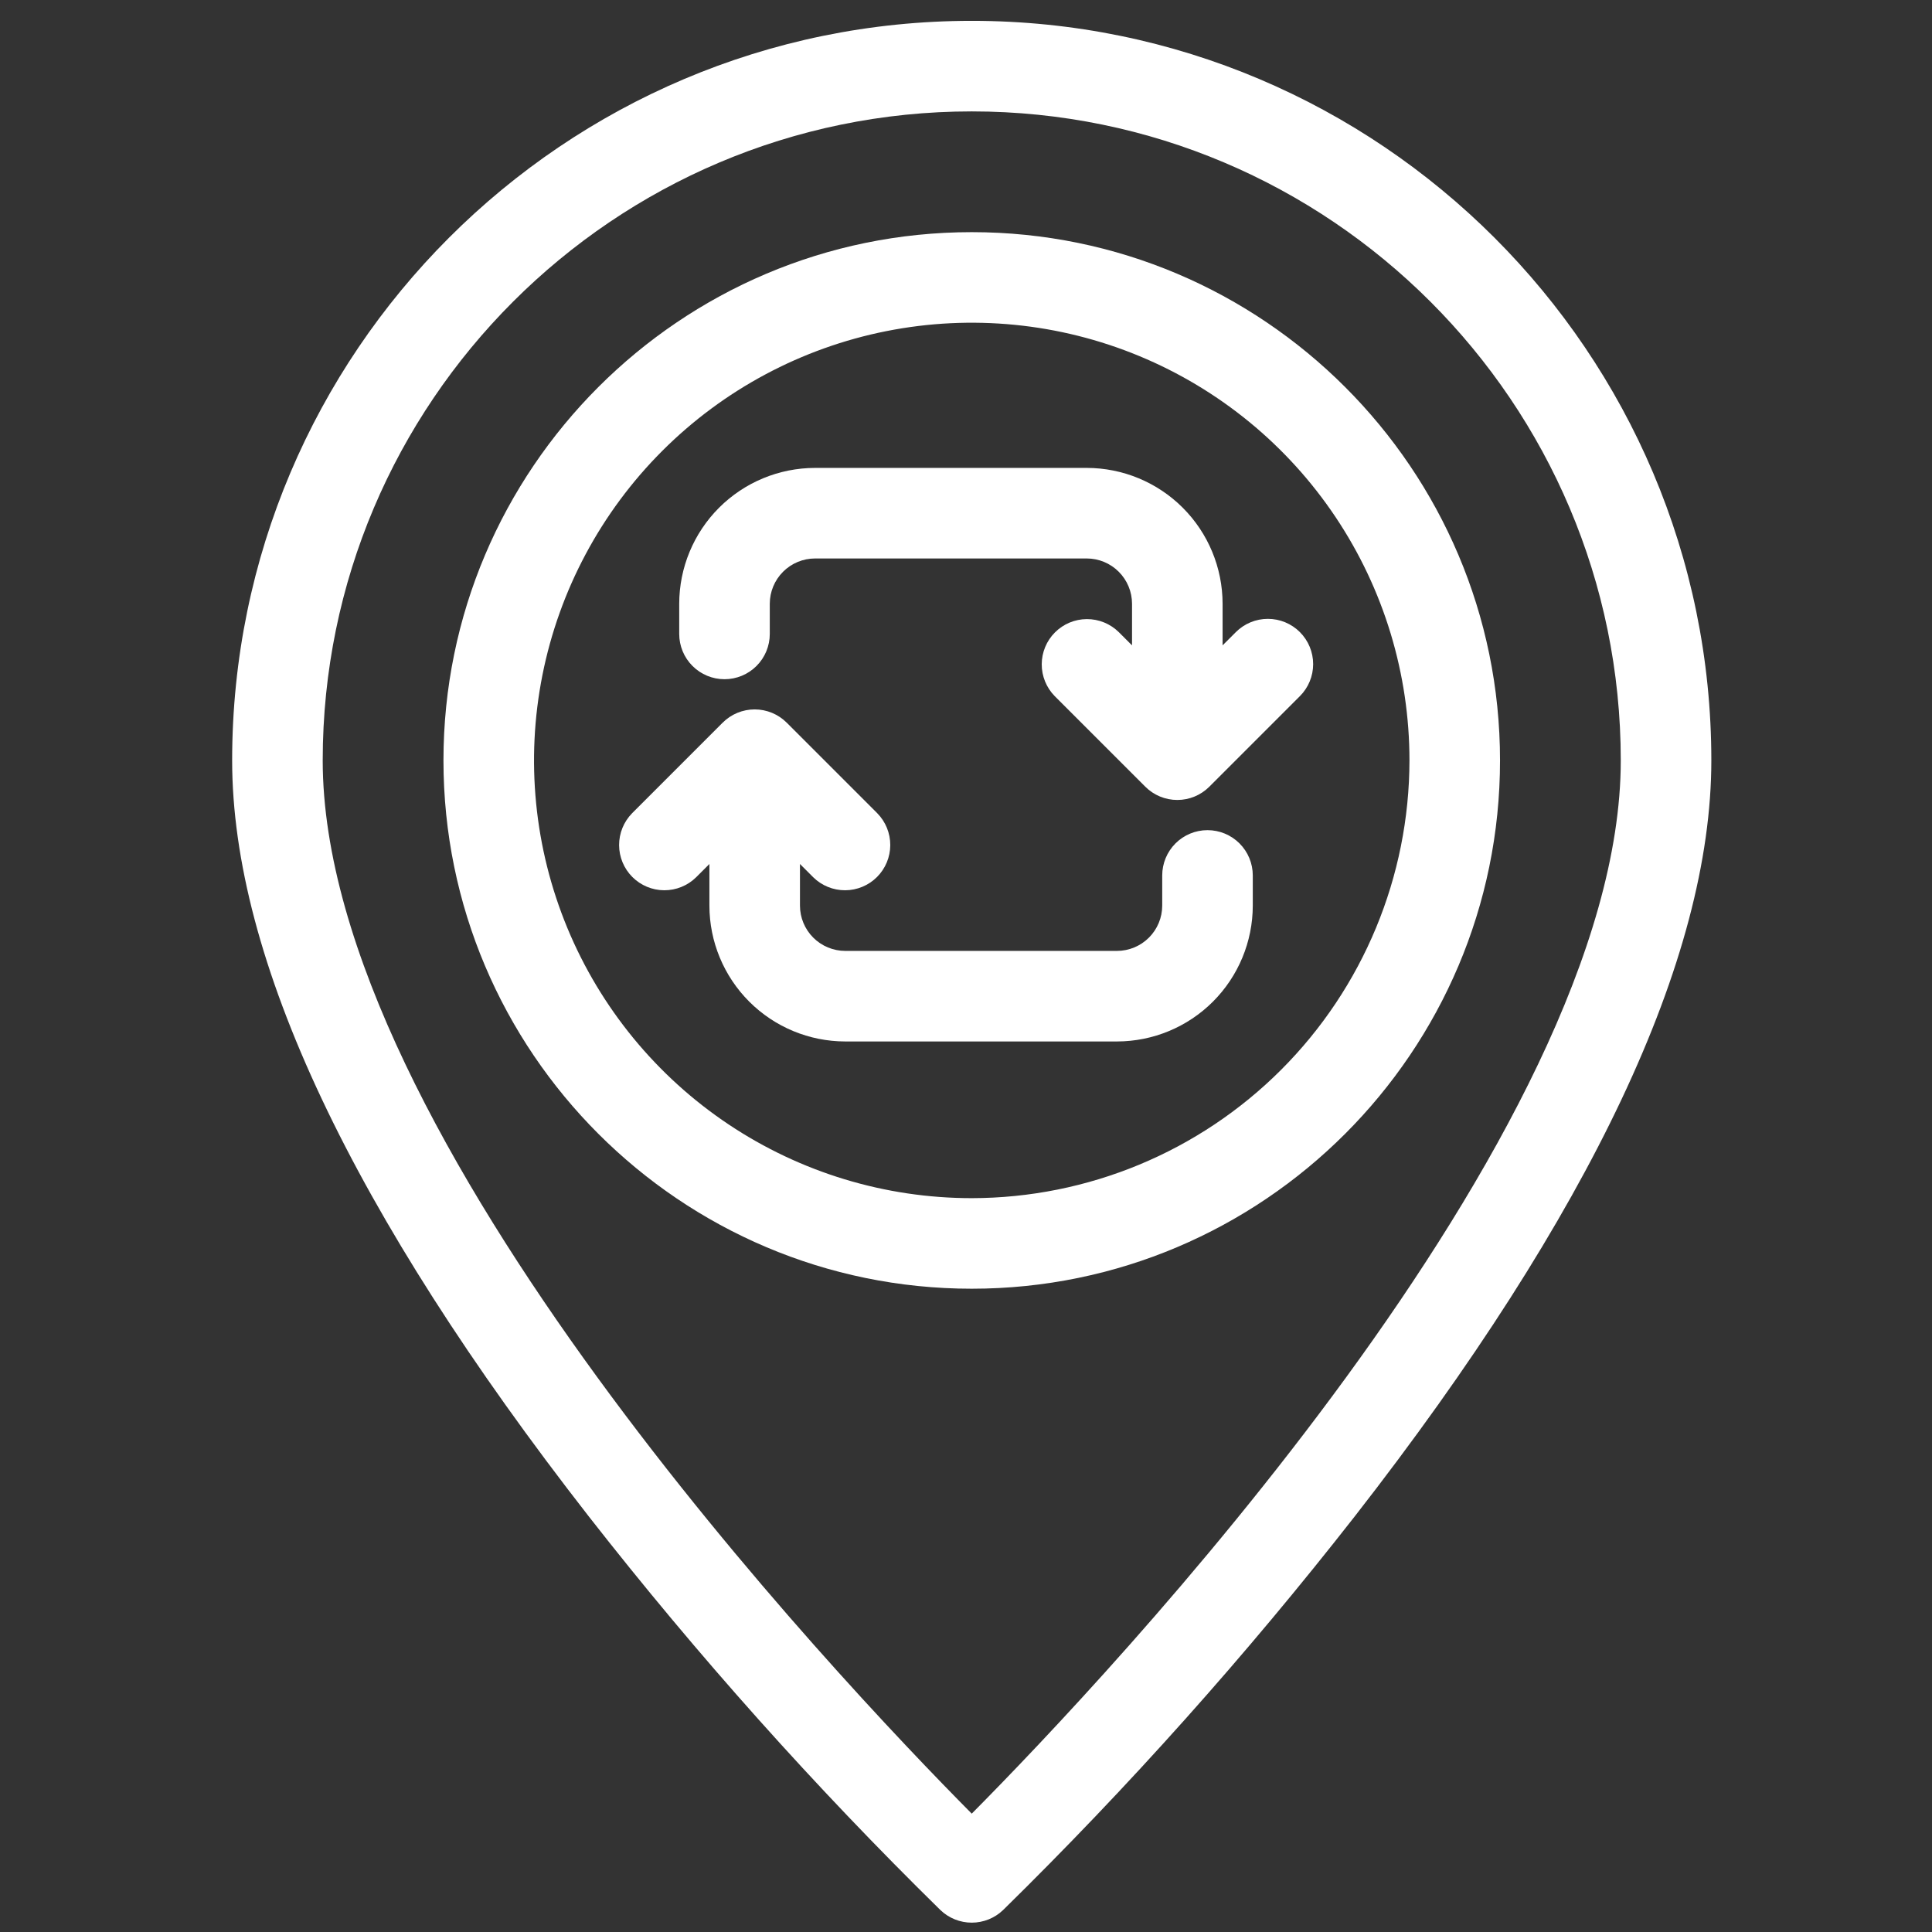
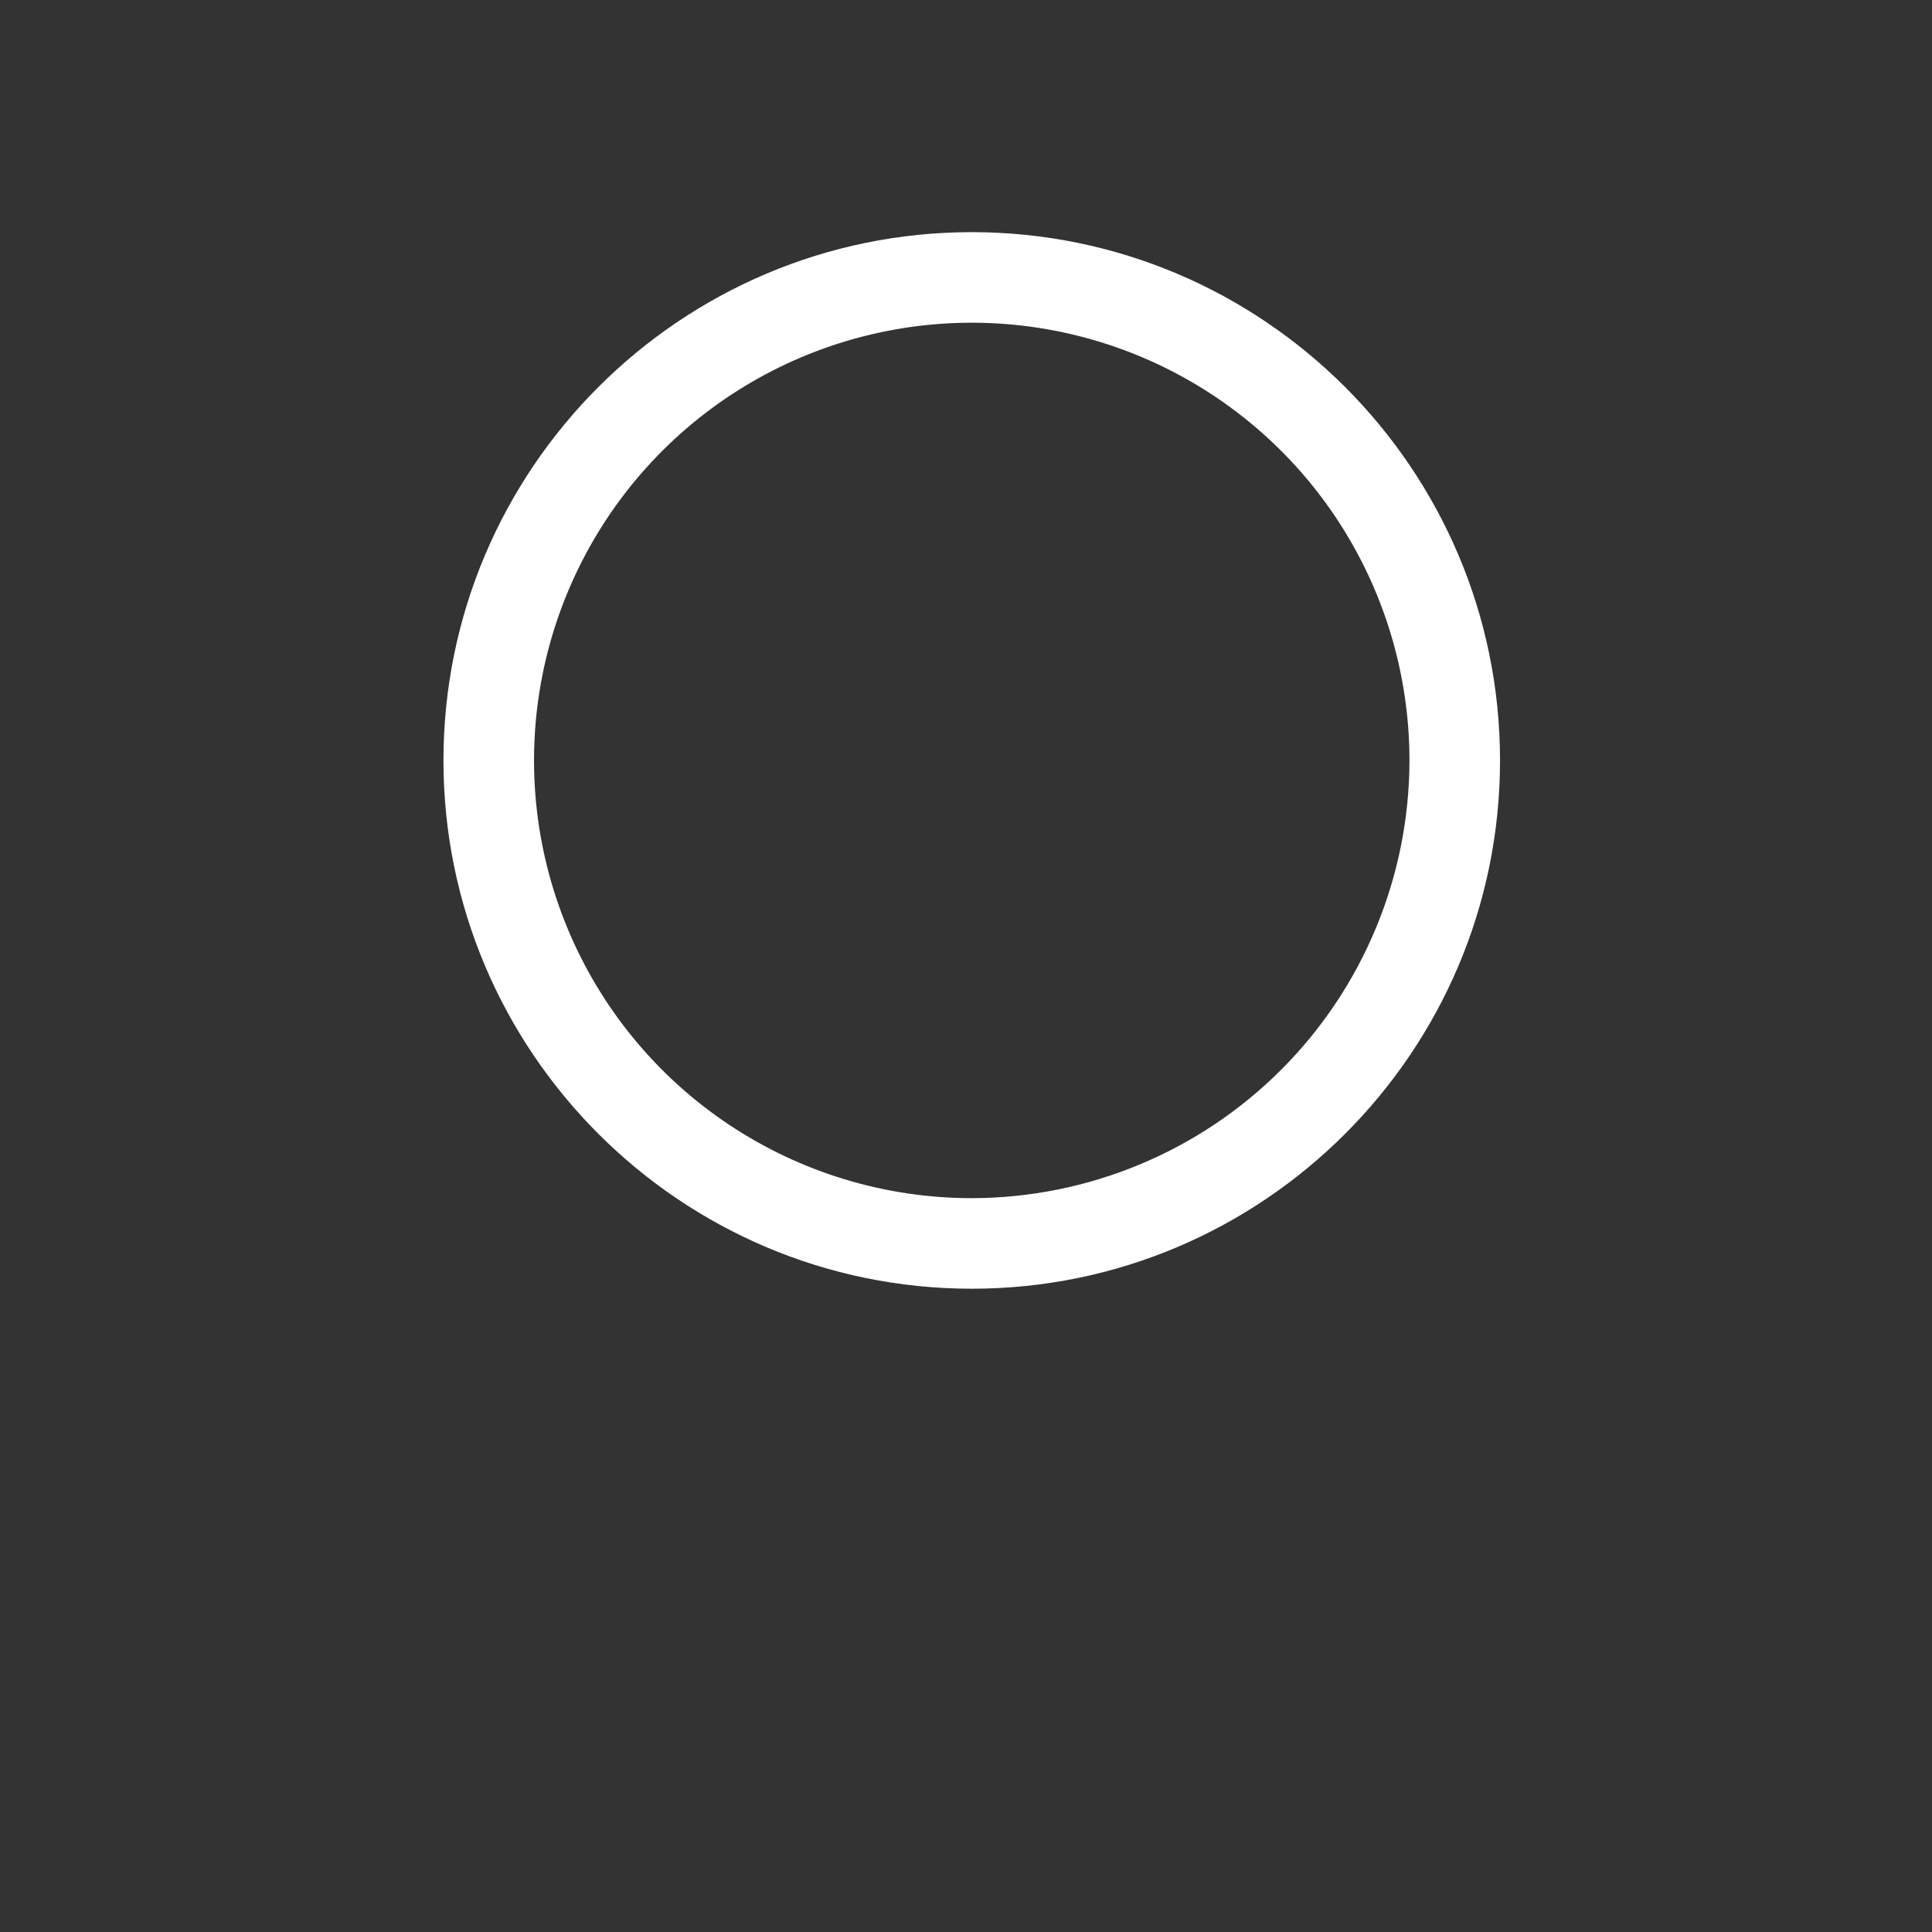
<svg xmlns="http://www.w3.org/2000/svg" width="512" height="512" viewBox="0 0 512 512" fill="none">
  <rect x="0" y="0" width="512" height="512" fill="#333333" stroke="none" />
-   <path d="M257.522 5.523C149.447 5.523 61.522 93.448 61.522 201.523C61.522 254.023 93.329 321.444 156.059 401.901C184.799 438.668 215.922 473.508 249.228 506.195C251.461 508.331 254.432 509.523 257.522 509.523C260.612 509.523 263.583 508.331 265.816 506.195C299.122 473.508 330.245 438.669 358.985 401.902C421.715 321.445 453.522 254.028 453.522 201.524C453.522 93.448 365.6 5.523 257.522 5.523ZM257.522 480.635C222.103 444.935 85.522 300.791 85.522 201.523C85.522 106.683 162.681 29.523 257.522 29.523C352.363 29.523 429.522 106.683 429.522 201.523C429.522 300.791 292.941 444.931 257.522 480.635Z" fill="white" />
  <path d="M257.522 61.523C180.322 61.523 117.522 124.323 117.522 201.523C117.522 278.723 180.322 341.523 257.522 341.523C334.722 341.523 397.522 278.723 397.522 201.523C397.522 124.323 334.718 61.523 257.522 61.523ZM257.522 317.523C234.579 317.523 212.152 310.72 193.076 297.974C174 285.228 159.132 267.111 150.352 245.915C141.572 224.718 139.275 201.395 143.751 178.893C148.227 156.391 159.275 135.722 175.498 119.499C191.72 103.276 212.39 92.228 234.891 87.752C257.393 83.276 280.717 85.574 301.913 94.353C323.109 103.133 341.226 118.001 353.972 137.077C366.719 156.153 373.522 178.581 373.522 201.523C373.487 232.278 361.254 261.763 339.508 283.509C317.761 305.256 288.276 317.489 257.522 317.523Z" fill="white" />
-   <path d="M344.485 167.515C342.235 165.265 339.182 164.001 336 164.001C332.818 164.001 329.765 165.265 327.515 167.515L324 171.029V160C323.989 150.455 320.193 141.305 313.444 134.556C306.695 127.807 297.545 124.011 288 124H216C206.455 124.011 197.305 127.807 190.556 134.556C183.807 141.305 180.011 150.455 180 160V168C180 171.183 181.264 174.235 183.515 176.485C185.765 178.736 188.817 180 192 180C195.183 180 198.235 178.736 200.485 176.485C202.736 174.235 204 171.183 204 168V160C204.003 156.818 205.269 153.768 207.519 151.519C209.768 149.269 212.818 148.003 216 148H288C291.182 148.003 294.232 149.269 296.481 151.519C298.731 153.768 299.997 156.818 300 160V171.029L296.485 167.515C294.228 165.295 291.186 164.056 288.02 164.069C284.855 164.082 281.822 165.345 279.584 167.584C277.345 169.822 276.082 172.855 276.069 176.02C276.056 179.186 277.295 182.228 279.515 184.485L303.515 208.485C305.765 210.735 308.818 211.999 312 211.999C315.182 211.999 318.235 210.735 320.485 208.485L344.485 184.485C346.735 182.235 347.999 179.182 347.999 176C347.999 172.818 346.735 169.765 344.485 167.515Z" fill="white" />
-   <path d="M320 219.999C316.817 219.999 313.765 221.264 311.514 223.514C309.264 225.765 308 228.817 308 231.999V239.999C307.996 243.181 306.731 246.231 304.481 248.481C302.232 250.731 299.181 251.996 296 251.999H224C220.818 251.996 217.768 250.731 215.518 248.481C213.269 246.231 212.003 243.181 212 239.999V228.97L215.515 232.484C217.771 234.705 220.814 235.943 223.98 235.93C227.145 235.917 230.177 234.654 232.416 232.416C234.654 230.177 235.918 227.145 235.931 223.979C235.943 220.814 234.705 217.771 232.485 215.514L208.485 191.514C206.234 189.264 203.182 188 200 188C196.817 188 193.765 189.264 191.515 191.514L167.515 215.514C165.295 217.771 164.056 220.814 164.069 223.979C164.082 227.145 165.345 230.177 167.584 232.416C169.822 234.654 172.854 235.917 176.02 235.93C179.186 235.943 182.228 234.705 184.485 232.484L188 228.97V239.999C188.01 249.544 191.807 258.695 198.556 265.444C205.305 272.193 214.455 275.989 224 275.999H296C305.544 275.989 314.695 272.193 321.444 265.444C328.193 258.695 331.989 249.544 332 239.999V231.999C332 228.817 330.735 225.765 328.485 223.514C326.235 221.264 323.182 219.999 320 219.999Z" fill="white" />
</svg>